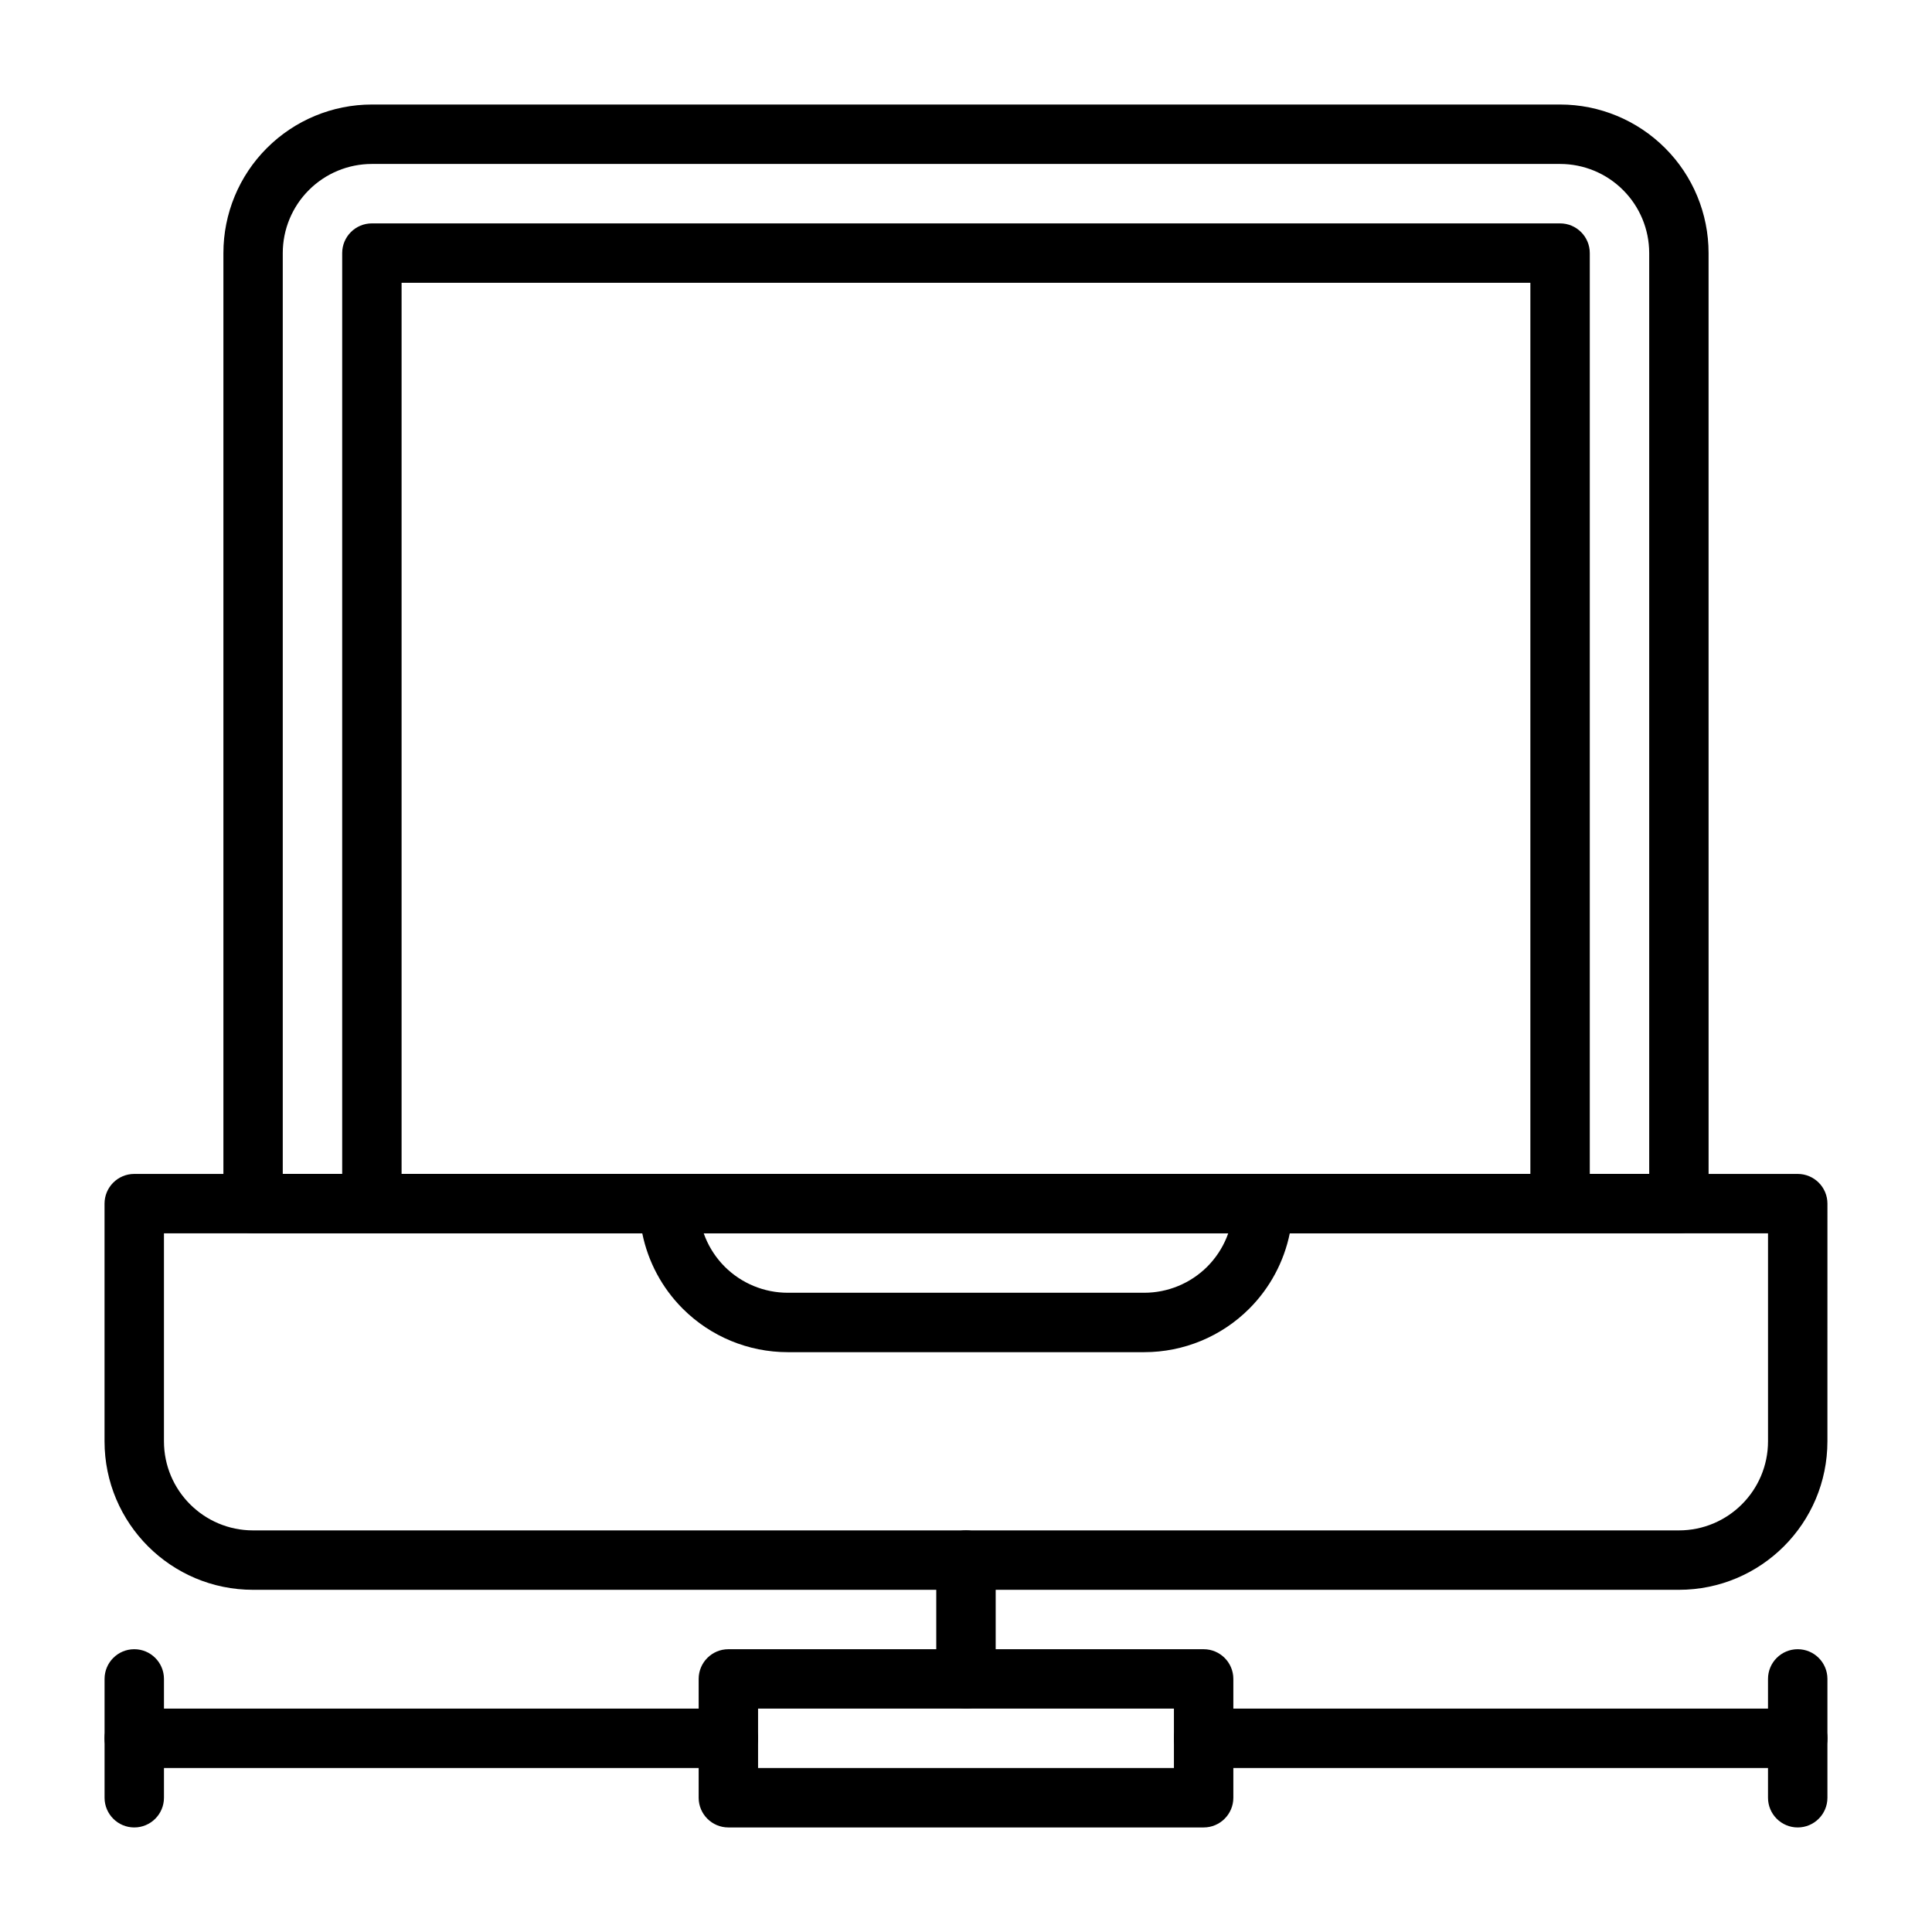
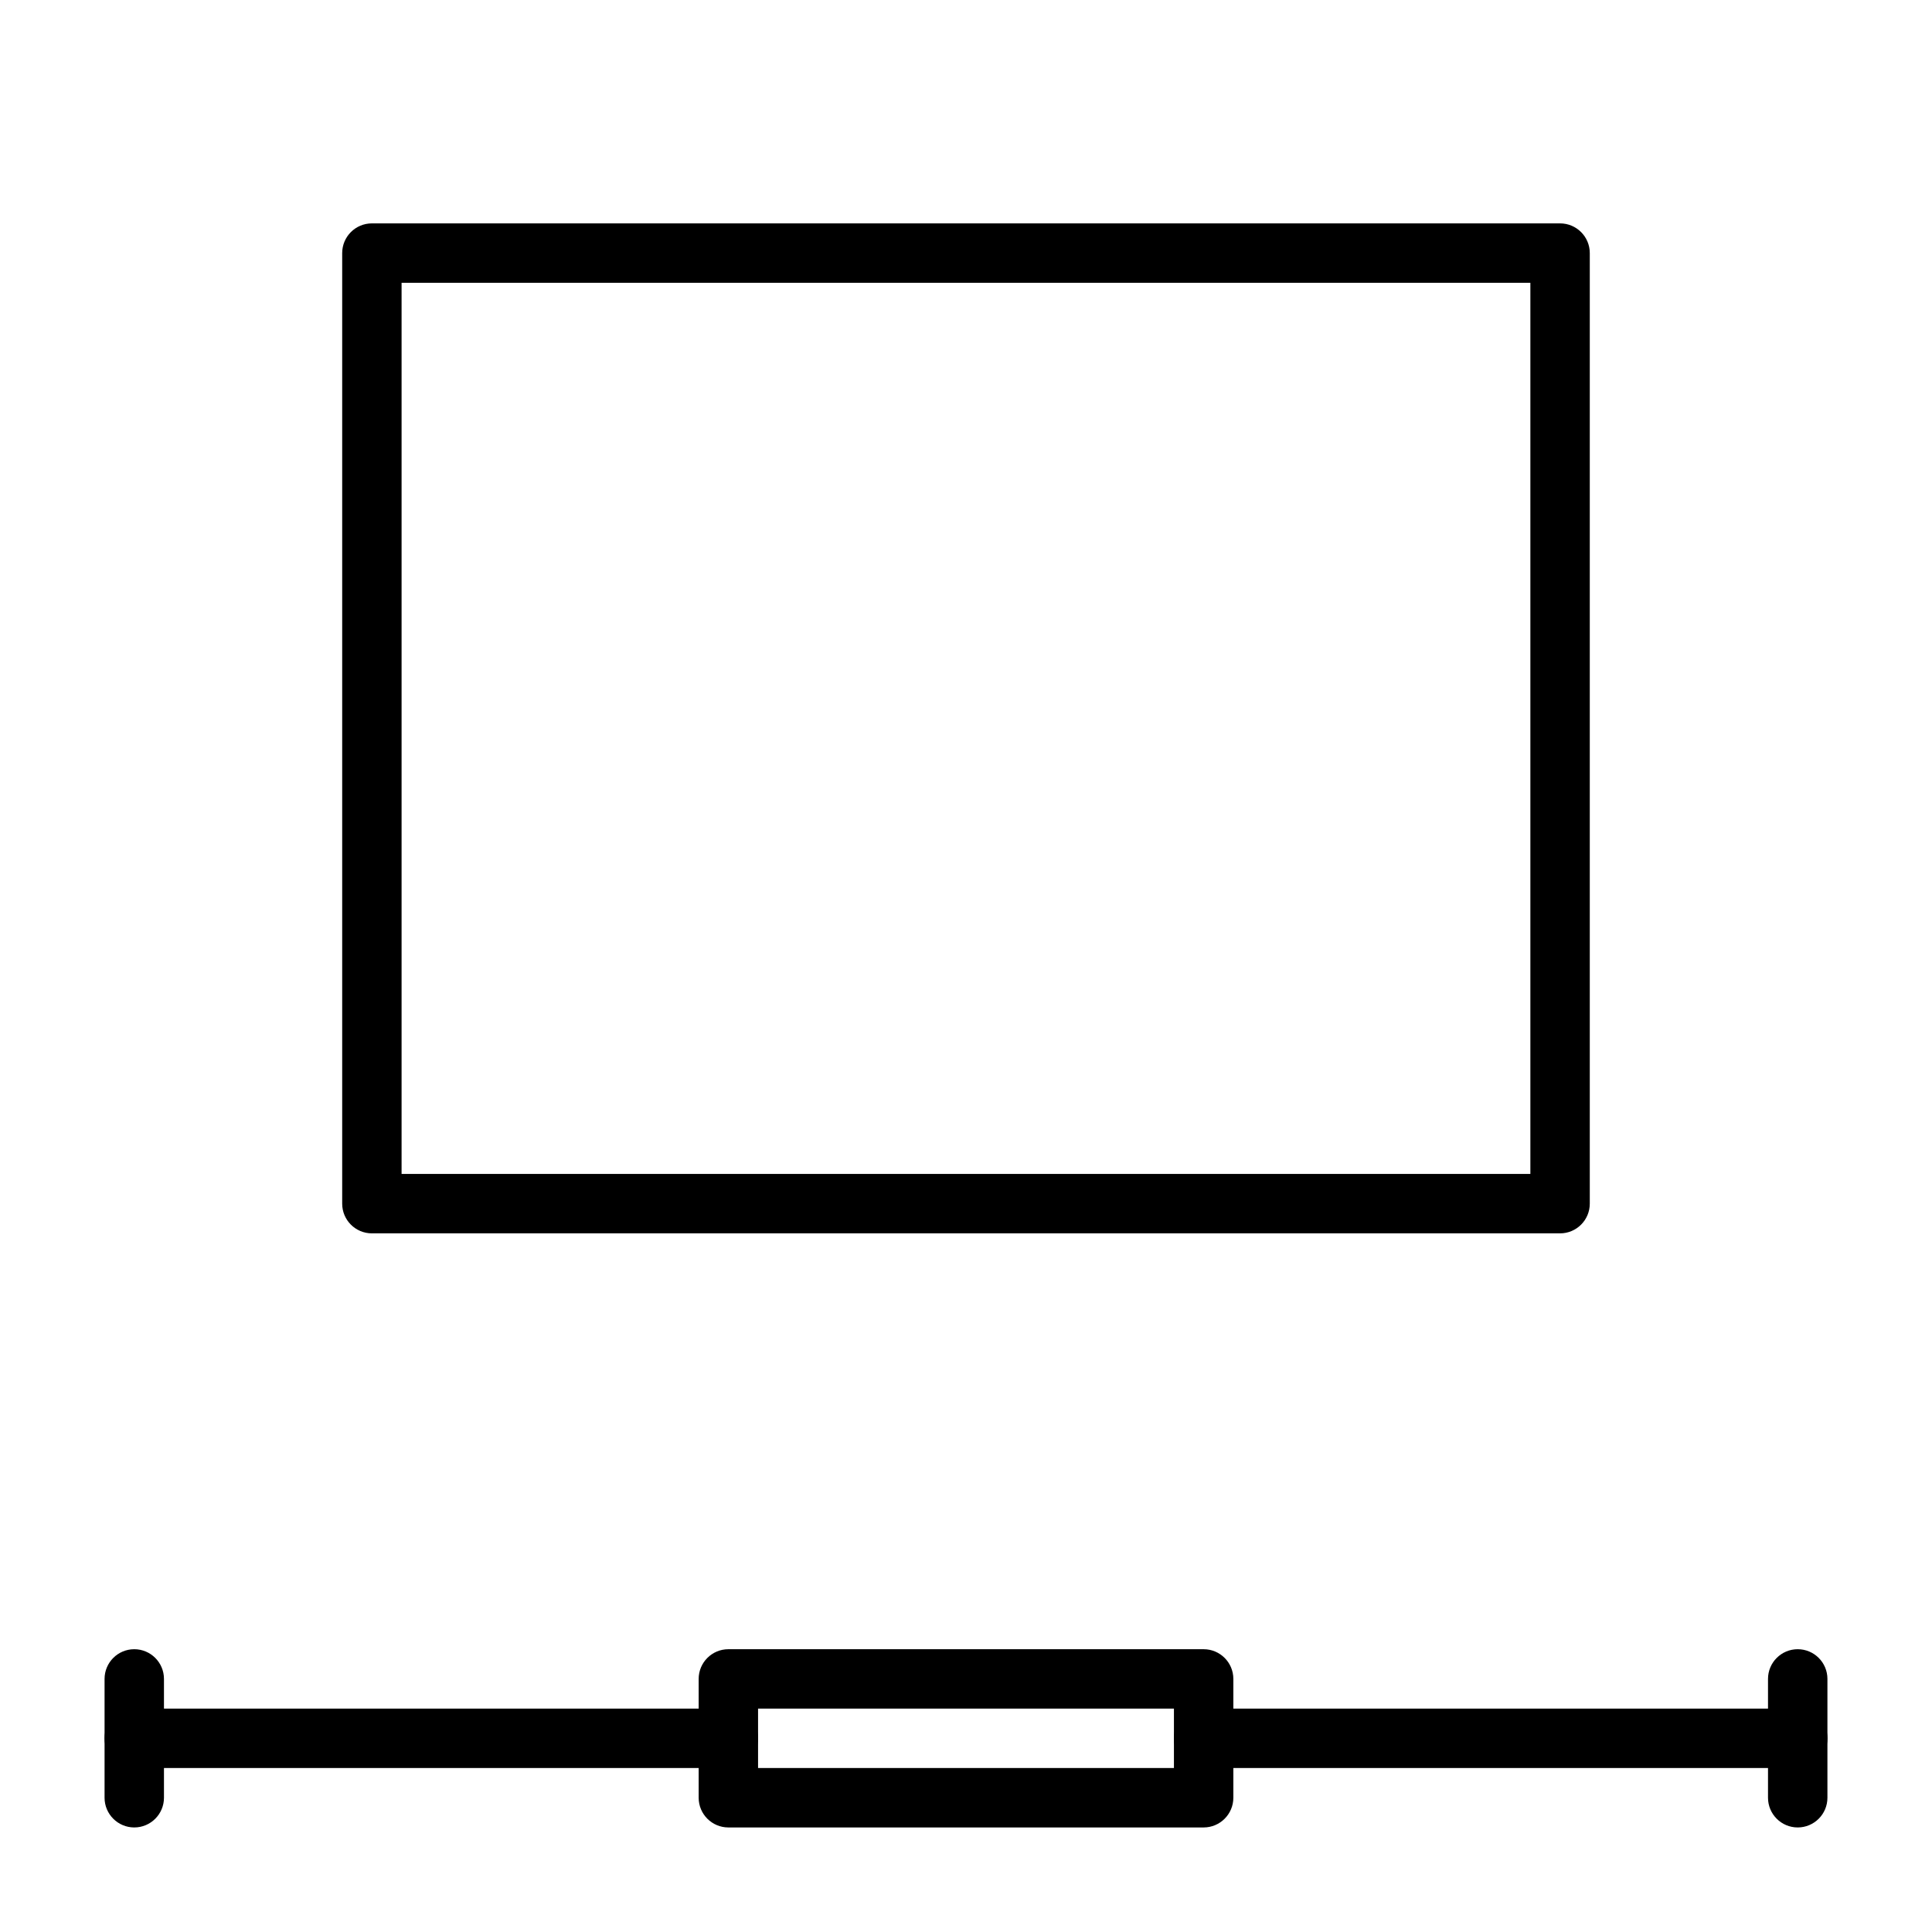
<svg xmlns="http://www.w3.org/2000/svg" fill="#000000" width="800px" height="800px" version="1.1" viewBox="144 144 512 512">
  <g fill-rule="evenodd">
    <path d="m470.85 588.93c0-4.344-3.527-7.871-7.871-7.871h-125.95c-4.348 0-7.875 3.527-7.875 7.871v31.488c0 4.348 3.527 7.875 7.875 7.875h125.95c4.344 0 7.871-3.527 7.871-7.875zm-15.746 7.875v15.742h-110.21v-15.742z" />
    <path d="m462.98 612.54h157.44c4.348 0 7.875-3.527 7.875-7.871 0-4.348-3.527-7.871-7.875-7.871h-157.44c-4.348 0-7.875 3.523-7.875 7.871 0 4.344 3.527 7.871 7.875 7.871z" />
    <path d="m337.02 596.8h-157.44c-4.344 0-7.871 3.523-7.871 7.871 0 4.344 3.527 7.871 7.871 7.871h157.44c4.344 0 7.871-3.527 7.871-7.871 0-4.348-3.527-7.871-7.871-7.871z" />
-     <path d="m392.12 557.44v31.488c0 4.348 3.527 7.875 7.875 7.875 4.344 0 7.871-3.527 7.871-7.875v-31.488c0-4.344-3.527-7.871-7.871-7.871-4.348 0-7.875 3.527-7.875 7.871z" />
-     <path d="m596.79 211.07c0-10.445-4.141-20.465-11.523-27.832-7.383-7.387-17.395-11.539-27.824-11.539h-314.89c-10.434 0-20.445 4.152-27.828 11.539-7.383 7.367-11.523 17.387-11.523 27.832v251.89c0 4.356 3.519 7.875 7.867 7.875h377.86c4.348 0 7.867-3.519 7.867-7.875zm-15.734 0v244.02h-362.12v-244.02c0-6.273 2.496-12.285 6.922-16.699 4.426-4.434 10.434-6.922 16.695-6.922h314.89c6.262 0 12.266 2.488 16.691 6.922 4.426 4.414 6.922 10.426 6.922 16.699z" />
-     <path d="m628.29 462.98c0-4.348-3.527-7.875-7.875-7.875h-141.7c-4.344 0-7.871 3.527-7.871 7.875 0 6.266-2.488 12.262-6.914 16.703-4.438 4.422-10.438 6.91-16.703 6.91h-94.465c-6.266 0-12.266-2.488-16.703-6.91-4.426-4.441-6.914-10.438-6.914-16.703 0-4.348-3.523-7.875-7.871-7.875h-141.7c-4.344 0-7.871 3.527-7.871 7.875v62.973c0 21.746 17.617 39.363 39.359 39.363h377.86c21.742 0 39.363-17.617 39.363-39.363zm-15.746 7.871v55.102c0 13.039-10.578 23.617-23.617 23.617h-377.86c-13.035 0-23.617-10.578-23.617-23.617v-55.102h126.76c1.527 7.508 5.227 14.469 10.719 19.961 7.387 7.387 17.398 11.527 27.836 11.527h94.465c10.438 0 20.453-4.141 27.836-11.527 5.496-5.492 9.195-12.453 10.738-19.961z" />
    <path d="m565.31 211.07c0-4.348-3.527-7.871-7.875-7.871h-314.88c-4.348 0-7.871 3.523-7.871 7.871v251.91c0 4.344 3.523 7.871 7.871 7.871h314.88c4.348 0 7.875-3.527 7.875-7.871zm-15.746 7.871v236.16h-299.14v-236.16z" />
    <path d="m171.71 588.93v31.488c0 4.348 3.527 7.875 7.871 7.875s7.871-3.527 7.871-7.875v-31.488c0-4.344-3.527-7.871-7.871-7.871s-7.871 3.527-7.871 7.871z" />
    <path d="m612.54 588.93v31.488c0 4.348 3.527 7.875 7.871 7.875 4.348 0 7.875-3.527 7.875-7.875v-31.488c0-4.344-3.527-7.871-7.875-7.871-4.344 0-7.871 3.527-7.871 7.871z" />
  </g>
</svg>